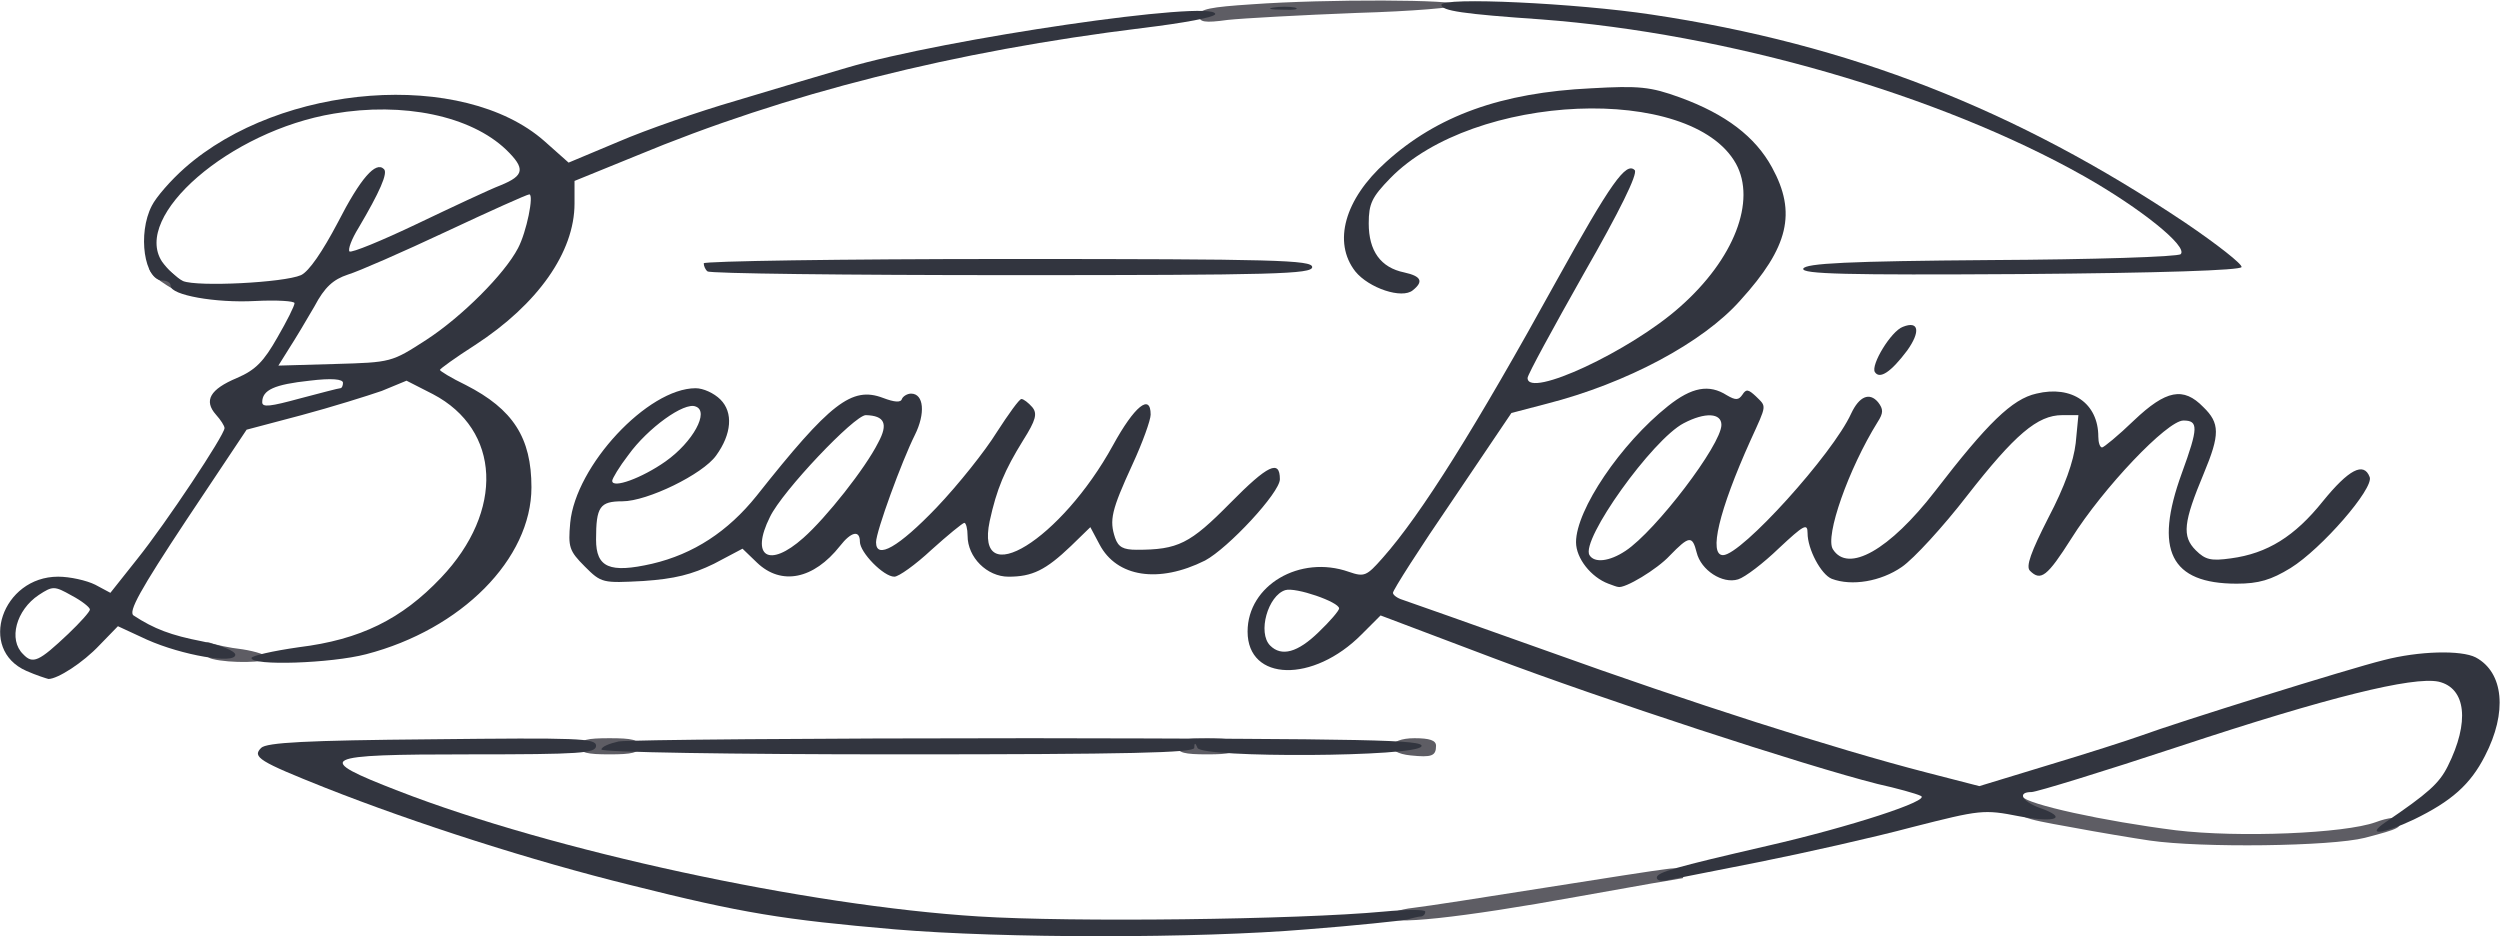
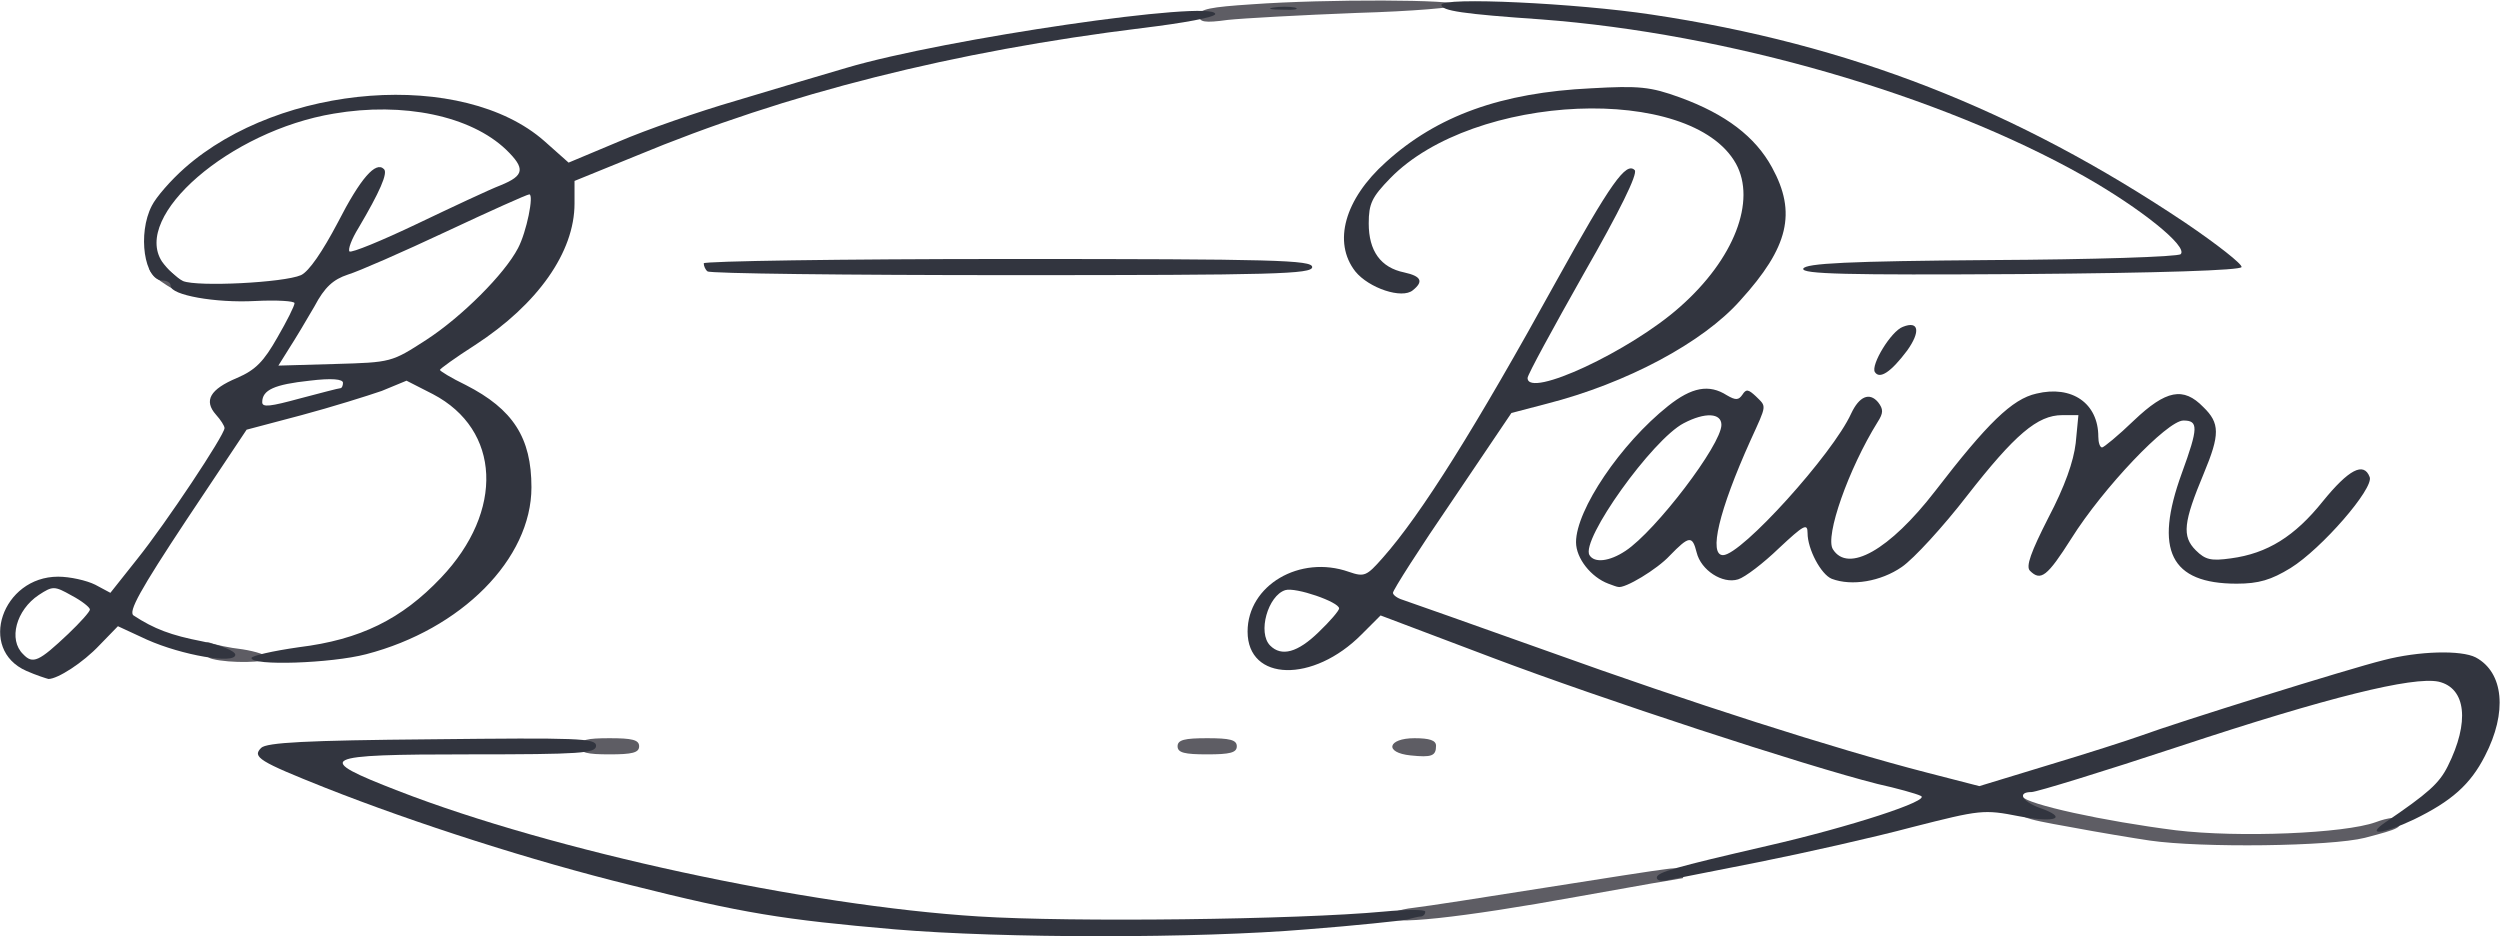
<svg xmlns="http://www.w3.org/2000/svg" version="1.2" viewBox="0 0 4643 1739">
  <style>.s0 { fill: #5e5d64 } .s1 { fill: #32353f }</style>
  <g id="Layer">
    <path id="Layer" class="s0" d="M2577 1703c0-6 21-14 48-17 26-3 135-20 242-37s210-33 228-35c20-3 32-1 32 6 0 6-1 11-2 11-2 0-89 15-194 34-220 40-354 54-354 38zM3992 1561c-27-4-94-15-147-25-95-17-98-18-98-44 0-17 3-22 8-13 10 15 152 46 286 63 117 14 313 6 371-15 24-9 41-10 44-5 5 15 1 17-64 34-63 16-304 19-400 5zM2620 1403c-50-5-43-32 7-32 28 0 40 4 40 14 0 19-8 22-47 18zM1077 1386c0-12 13-15 55-15s55 3 55 15-13 15-55 15-55-3-55-15zM2187 1386c0-12 13-15 55-15s55 3 55 15-13 15-55 15-55-3-55-15zM395 1224c-10-2-18-11-18-20s6-13 14-10c7 3 34 9 60 12 25 4 46 11 46 16 0 9-70 10-102 2zM310 530c-34-21-43-39-20-39 17 1 59 38 55 49-1 6-18 1-35-10zM2227 29c0-12 21-16 98-21 139-10 382-9 382 1 0 5-84 12-187 15-104 4-212 10-240 13-43 6-53 4-53-8z" />
  </g>
  <g id="Layer">
    <path id="Layer" class="s1" d="M1662 1726c-208-18-283-30-490-82-183-45-401-115-568-181-123-49-136-57-119-74 10-10 83-14 317-16 272-3 305-2 305 12s-28 16-235 16c-280 0-292 6-132 68 286 111 757 213 1077 233 173 11 592 6 753-9 42-4 77-4 77 0 0 5-3 8-7 9-5 0-17 3-28 6-11 2-94 11-185 18-202 17-563 17-765 0z" />
    <path id="Layer" fill-rule="evenodd" class="s1" d="M3077 1630c0-10 32-19 205-59 153-35 307-85 285-93-8-4-44-14-80-22-135-34-513-158-714-234l-209-79-35 35c-90 91-212 88-212-5 0-86 97-143 188-111 29 10 33 8 63-26 71-80 172-241 323-515 101-182 129-221 145-205 6 7-28 76-95 193-57 101-104 187-104 193 0 39 191-50 283-132 101-89 142-197 104-266-83-149-487-132-642 27-34 35-40 47-40 84 0 51 22 82 66 91 32 7 36 17 16 33-20 17-82-4-107-35-42-54-20-134 57-203 95-86 214-129 381-137 89-5 110-3 165 17 85 31 140 73 171 130 46 84 31 148-59 247-69 78-211 154-360 192l-65 17-110 163c-61 89-110 166-110 171 0 4 8 10 18 13 9 3 131 46 271 96 261 94 532 181 703 225l97 25 128-39c70-21 148-46 173-55 65-24 385-124 450-140 65-17 144-19 171-5 52 28 59 102 17 183-27 53-62 84-132 118-57 27-90 31-54 6 81-55 101-73 117-105 41-82 34-145-17-157-48-10-206 29-481 120-142 47-266 85-275 85-27 0-18 17 14 29 55 19 32 29-37 16-66-13-72-12-198 20-71 19-200 48-285 65s-163 32-172 34c-10 2-18 0-18-5zm-628-456c21-20 38-40 38-44 0-12-81-40-100-34-32 10-52 79-28 103 21 21 51 13 90-25z" />
-     <path id="Layer" class="s1" d="M1117 1392c0-5 14-11 32-15 18-3 362-6 765-6 636 1 731 3 726 15-7 20-408 22-416 3q-6-15-6 0c-1 9-118 12-551 12-308 0-550-4-550-9z" />
    <path id="Layer" fill-rule="evenodd" class="s1" d="M49 1246c-91-40-45-175 59-175 22 0 53 7 69 15l28 15 50-63c53-66 162-230 162-243 0-4-7-15-16-25-23-26-11-47 39-68 35-15 50-31 75-75 18-31 32-59 32-64 0-4-33-6-73-4-74 4-157-11-157-28 0-6-7-10-15-10-34 0-47-87-20-139 8-16 35-47 61-70 179-158 517-183 668-50l45 40 93-39c51-22 149-56 218-76 69-21 161-48 205-61 182-54 683-127 685-100 0 6-60 17-135 26-349 43-661 121-942 238l-113 46v42c0 90-68 187-185 263-36 23-65 44-65 46s21 15 48 28c88 45 122 98 122 190 0 133-130 264-307 310-65 17-213 22-213 7 0-4 39-13 88-20 114-14 191-52 264-129 118-124 111-275-15-341l-49-25-46 19c-26 9-93 30-149 45l-102 27-112 168c-86 130-108 170-98 177 38 25 70 37 127 48 35 7 62 18 62 25 0 18-99 1-164-28l-54-25-34 35c-31 33-78 63-95 63-4-1-23-7-41-15zm78-69c22-21 40-41 40-45s-15-16-34-26c-32-18-35-18-61-1-42 28-57 83-29 110 18 19 29 14 84-38zm505-456c3 0 5-5 5-10 0-7-21-9-62-4-65 7-88 17-88 40 0 10 15 8 70-7 38-10 72-19 75-19zm160-90c66-43 145-122 170-170 16-30 30-100 21-100-4 0-73 31-154 69s-163 74-183 80c-27 9-43 23-62 59-15 26-36 61-47 78l-20 32 105-3c105-3 105-3 170-45zM559 511c15-7 40-44 68-97 43-84 71-115 86-100 8 7-8 43-47 109-13 21-20 40-17 44 4 3 60-20 125-51s135-64 156-72c44-18 46-31 10-66-66-63-191-89-320-67-193 32-375 190-319 275 10 14 27 30 39 36 27 11 187 3 219-11zM2987 1084c-32-12-60-47-60-77 0-60 83-183 171-253 44-35 76-41 109-20 17 10 22 9 29-1 7-11 11-10 25 3 20 20 21 14-10 82-59 131-78 213-51 213 34 0 204-188 238-263 15-32 34-40 50-21 10 13 10 20-1 37-54 87-98 212-83 236 28 45 105 2 190-108 97-126 143-171 188-181 66-16 115 18 115 80 0 11 3 20 7 20 3 0 30-22 59-50 60-57 92-63 129-25 31 30 31 51 1 123-38 91-41 117-15 143 18 18 29 20 65 15 68-9 119-41 171-106 48-59 76-74 87-45 8 21-89 133-147 169-36 22-59 29-100 29-123 0-154-62-102-205 31-85 31-98 3-98-30 0-149 125-208 219-45 71-57 80-77 60-8-8 2-35 34-98 31-59 47-105 51-139l5-52h-30c-46 0-88 36-177 150-44 57-99 117-121 132-39 27-93 36-130 22-20-8-45-55-45-85 0-19-7-15-53 28-29 28-63 54-76 58-29 9-69-17-77-50-8-32-14-31-50 6-23 25-84 62-96 58-2 0-10-3-18-6zm32-61c56-37 178-197 178-234 0-22-30-24-70-3-58 30-192 217-175 245 9 15 37 12 67-8z" />
-     <path id="Layer" fill-rule="evenodd" class="s1" d="M1086 1052c-29-29-31-36-27-81 10-106 144-250 233-250 14 0 34 9 46 21 24 24 21 64-8 104-25 35-128 85-174 85-42 0-49 10-49 71 0 52 25 63 104 45 77-18 141-60 194-126 137-173 177-204 235-182 21 8 33 9 35 2 2-5 10-10 17-10 24 0 27 37 7 77-24 48-72 179-72 199 0 33 42 9 112-64 41-43 91-106 112-140 22-34 42-62 46-62s13 7 20 15c10 12 7 24-17 62-34 55-49 90-62 150-28 134 133 34 229-141 40-73 70-97 70-57 0 10-15 52-34 93-39 85-43 103-32 136 6 17 15 22 40 22 77 0 99-11 174-87 70-71 92-81 92-44 0 25-96 128-139 151-86 43-164 31-196-30l-17-32-36 35c-47 45-72 57-116 57-40 0-76-36-76-76 0-13-3-24-6-24s-31 23-61 50c-30 28-61 50-69 50-20 0-64-45-64-65 0-22-16-19-37 8-49 62-109 74-154 31l-27-26-53 28c-41 20-73 28-131 32-76 4-78 4-109-27zm406-53c42-37 115-129 139-177 19-35 12-50-23-51-21 0-155 141-178 189-37 74-2 96 62 39zm-256-142c51-36 82-93 56-102-21-9-89 40-125 90-17 22-30 44-30 48 0 15 55-5 99-36z" />
    <path id="Layer" class="s1" d="M3482 691c-8-13 30-76 52-84 30-12 33 9 8 44-30 40-51 54-60 40zM1314 504c-4-3-7-10-7-15 0-4 254-8 565-8 496 0 565 2 565 15s-69 15-558 15c-307 0-562-3-565-7zM3349 499c4-10 83-14 348-16 190-1 348-6 353-11 14-14-74-85-180-145-268-151-662-265-1008-291-145-10-185-16-185-27 0-15 251-3 390 18 368 55 677 176 992 387 59 40 106 77 104 82-2 6-149 11-410 13-325 2-407 0-404-10zM2365 14c12-2 30-2 40 0 9 3-1 5-23 4-22 0-30-2-17-4z" />
  </g>
</svg>